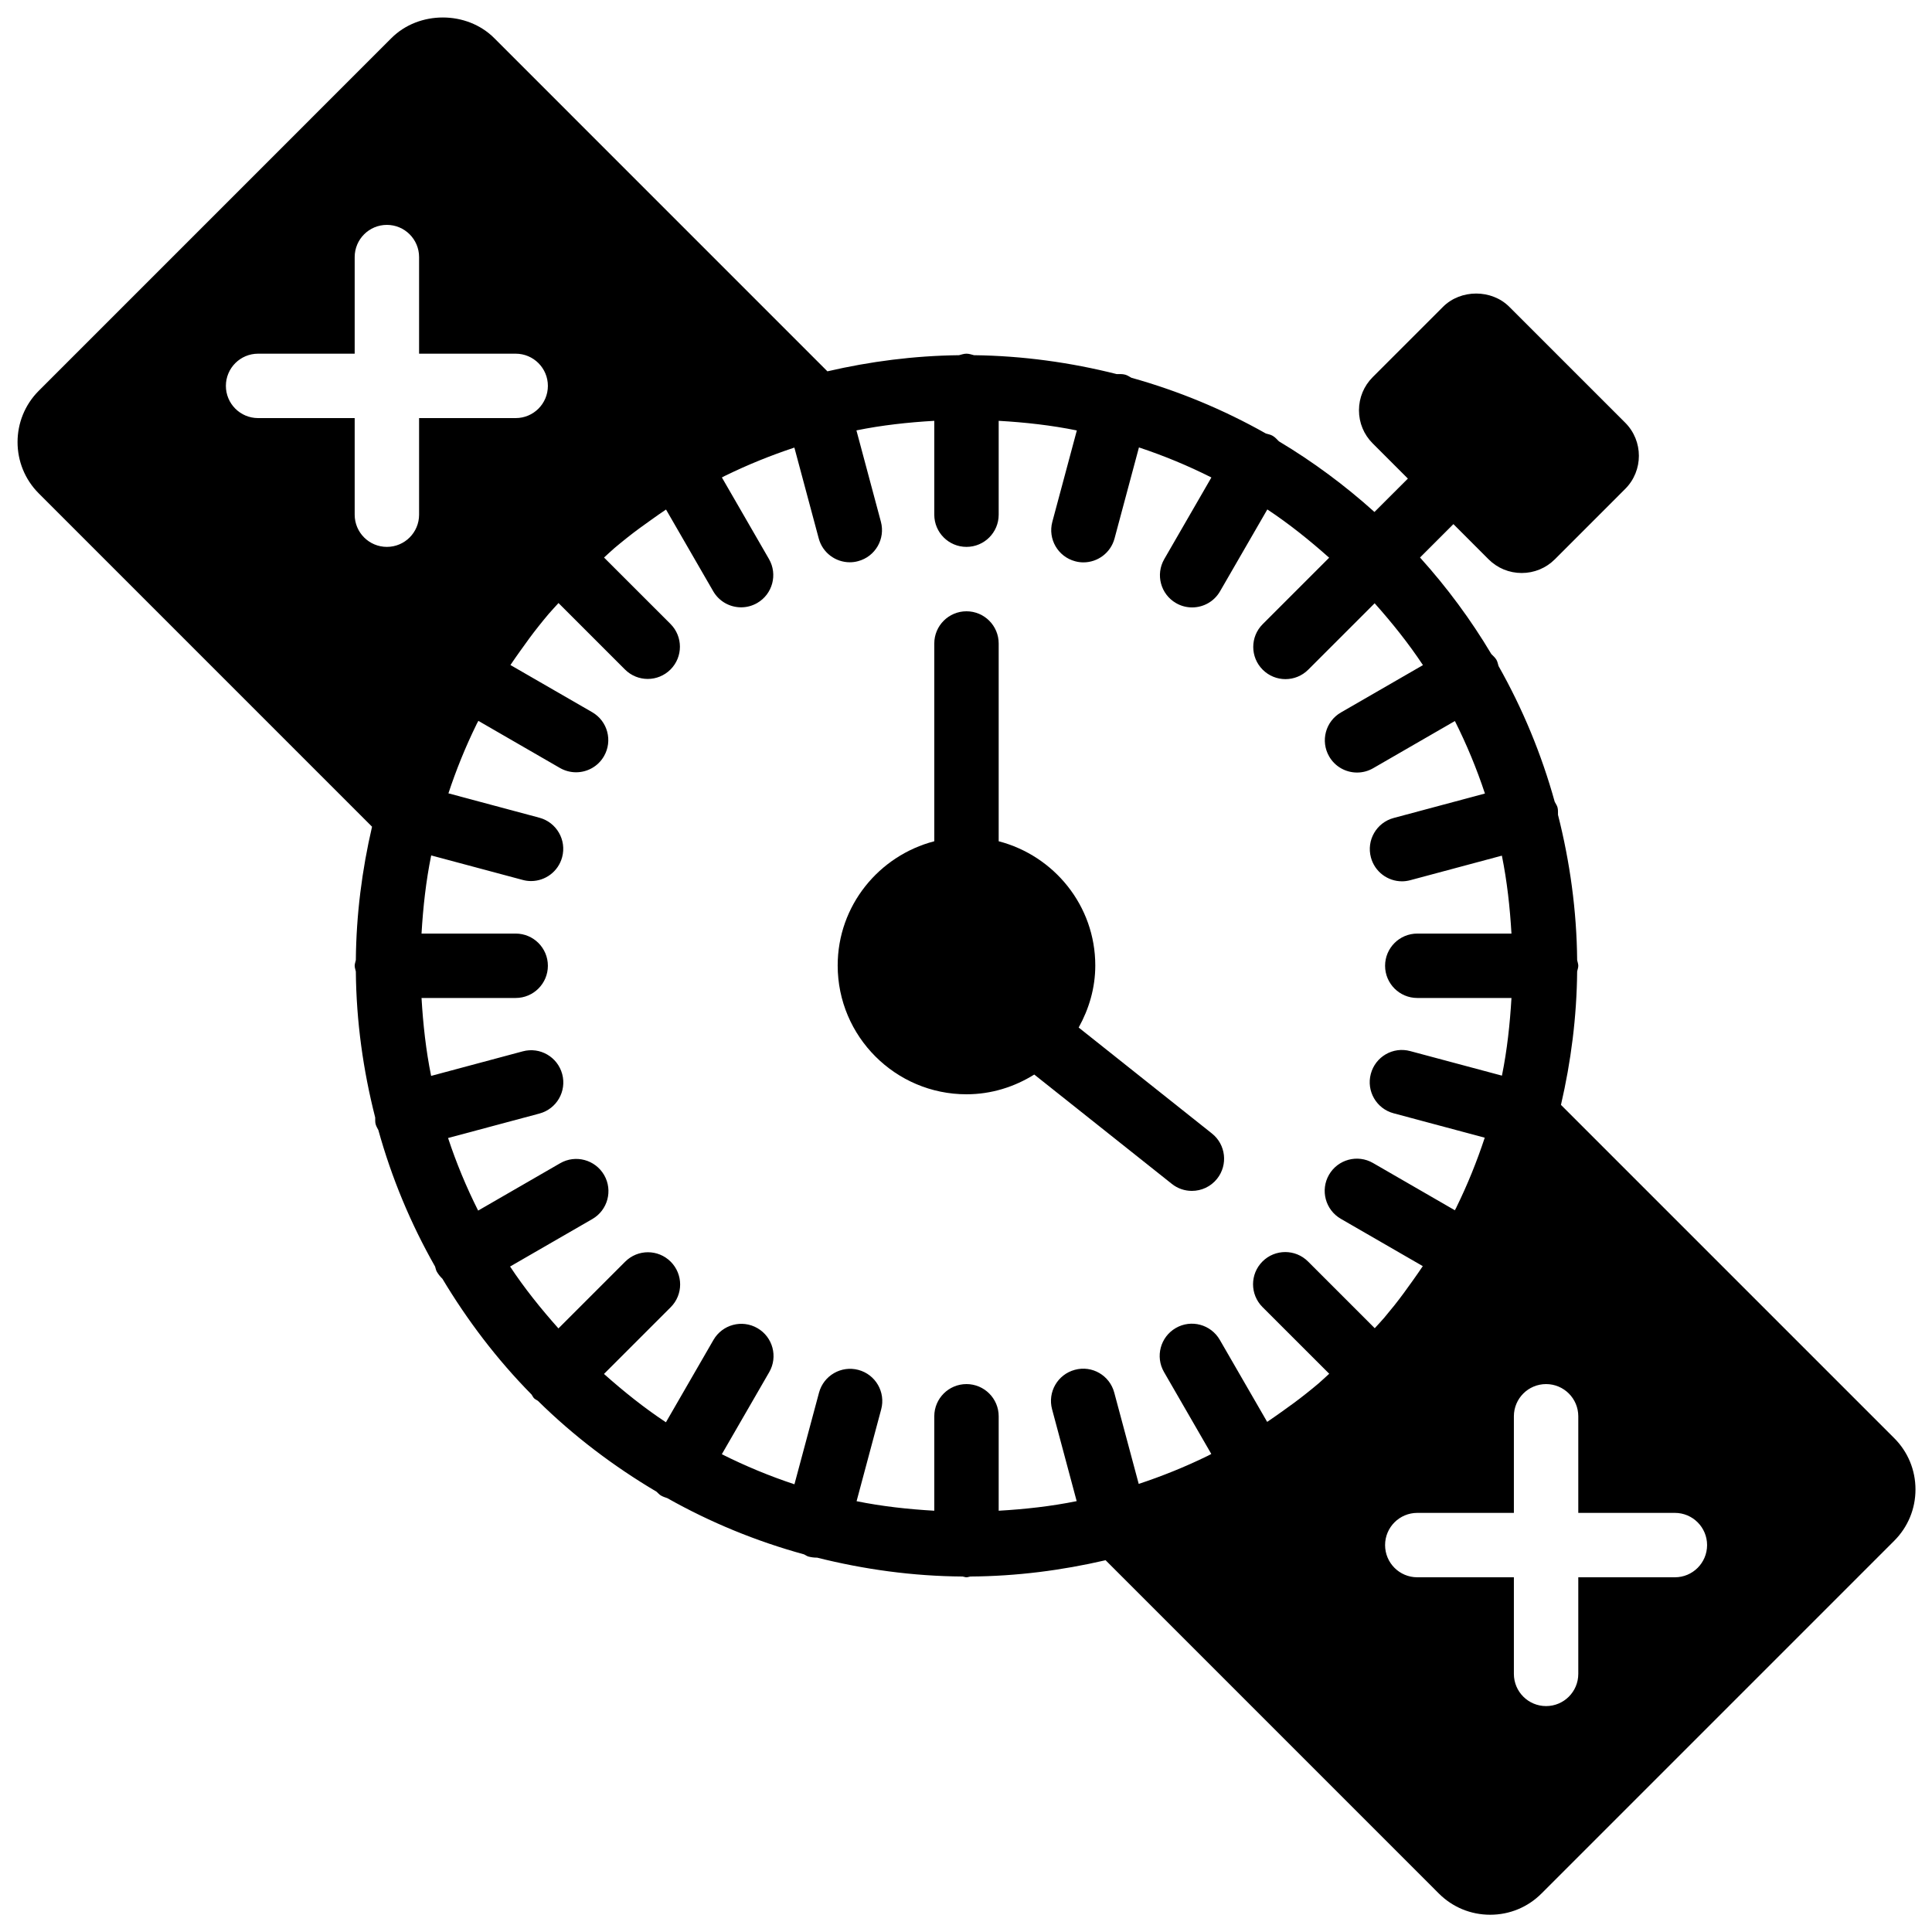
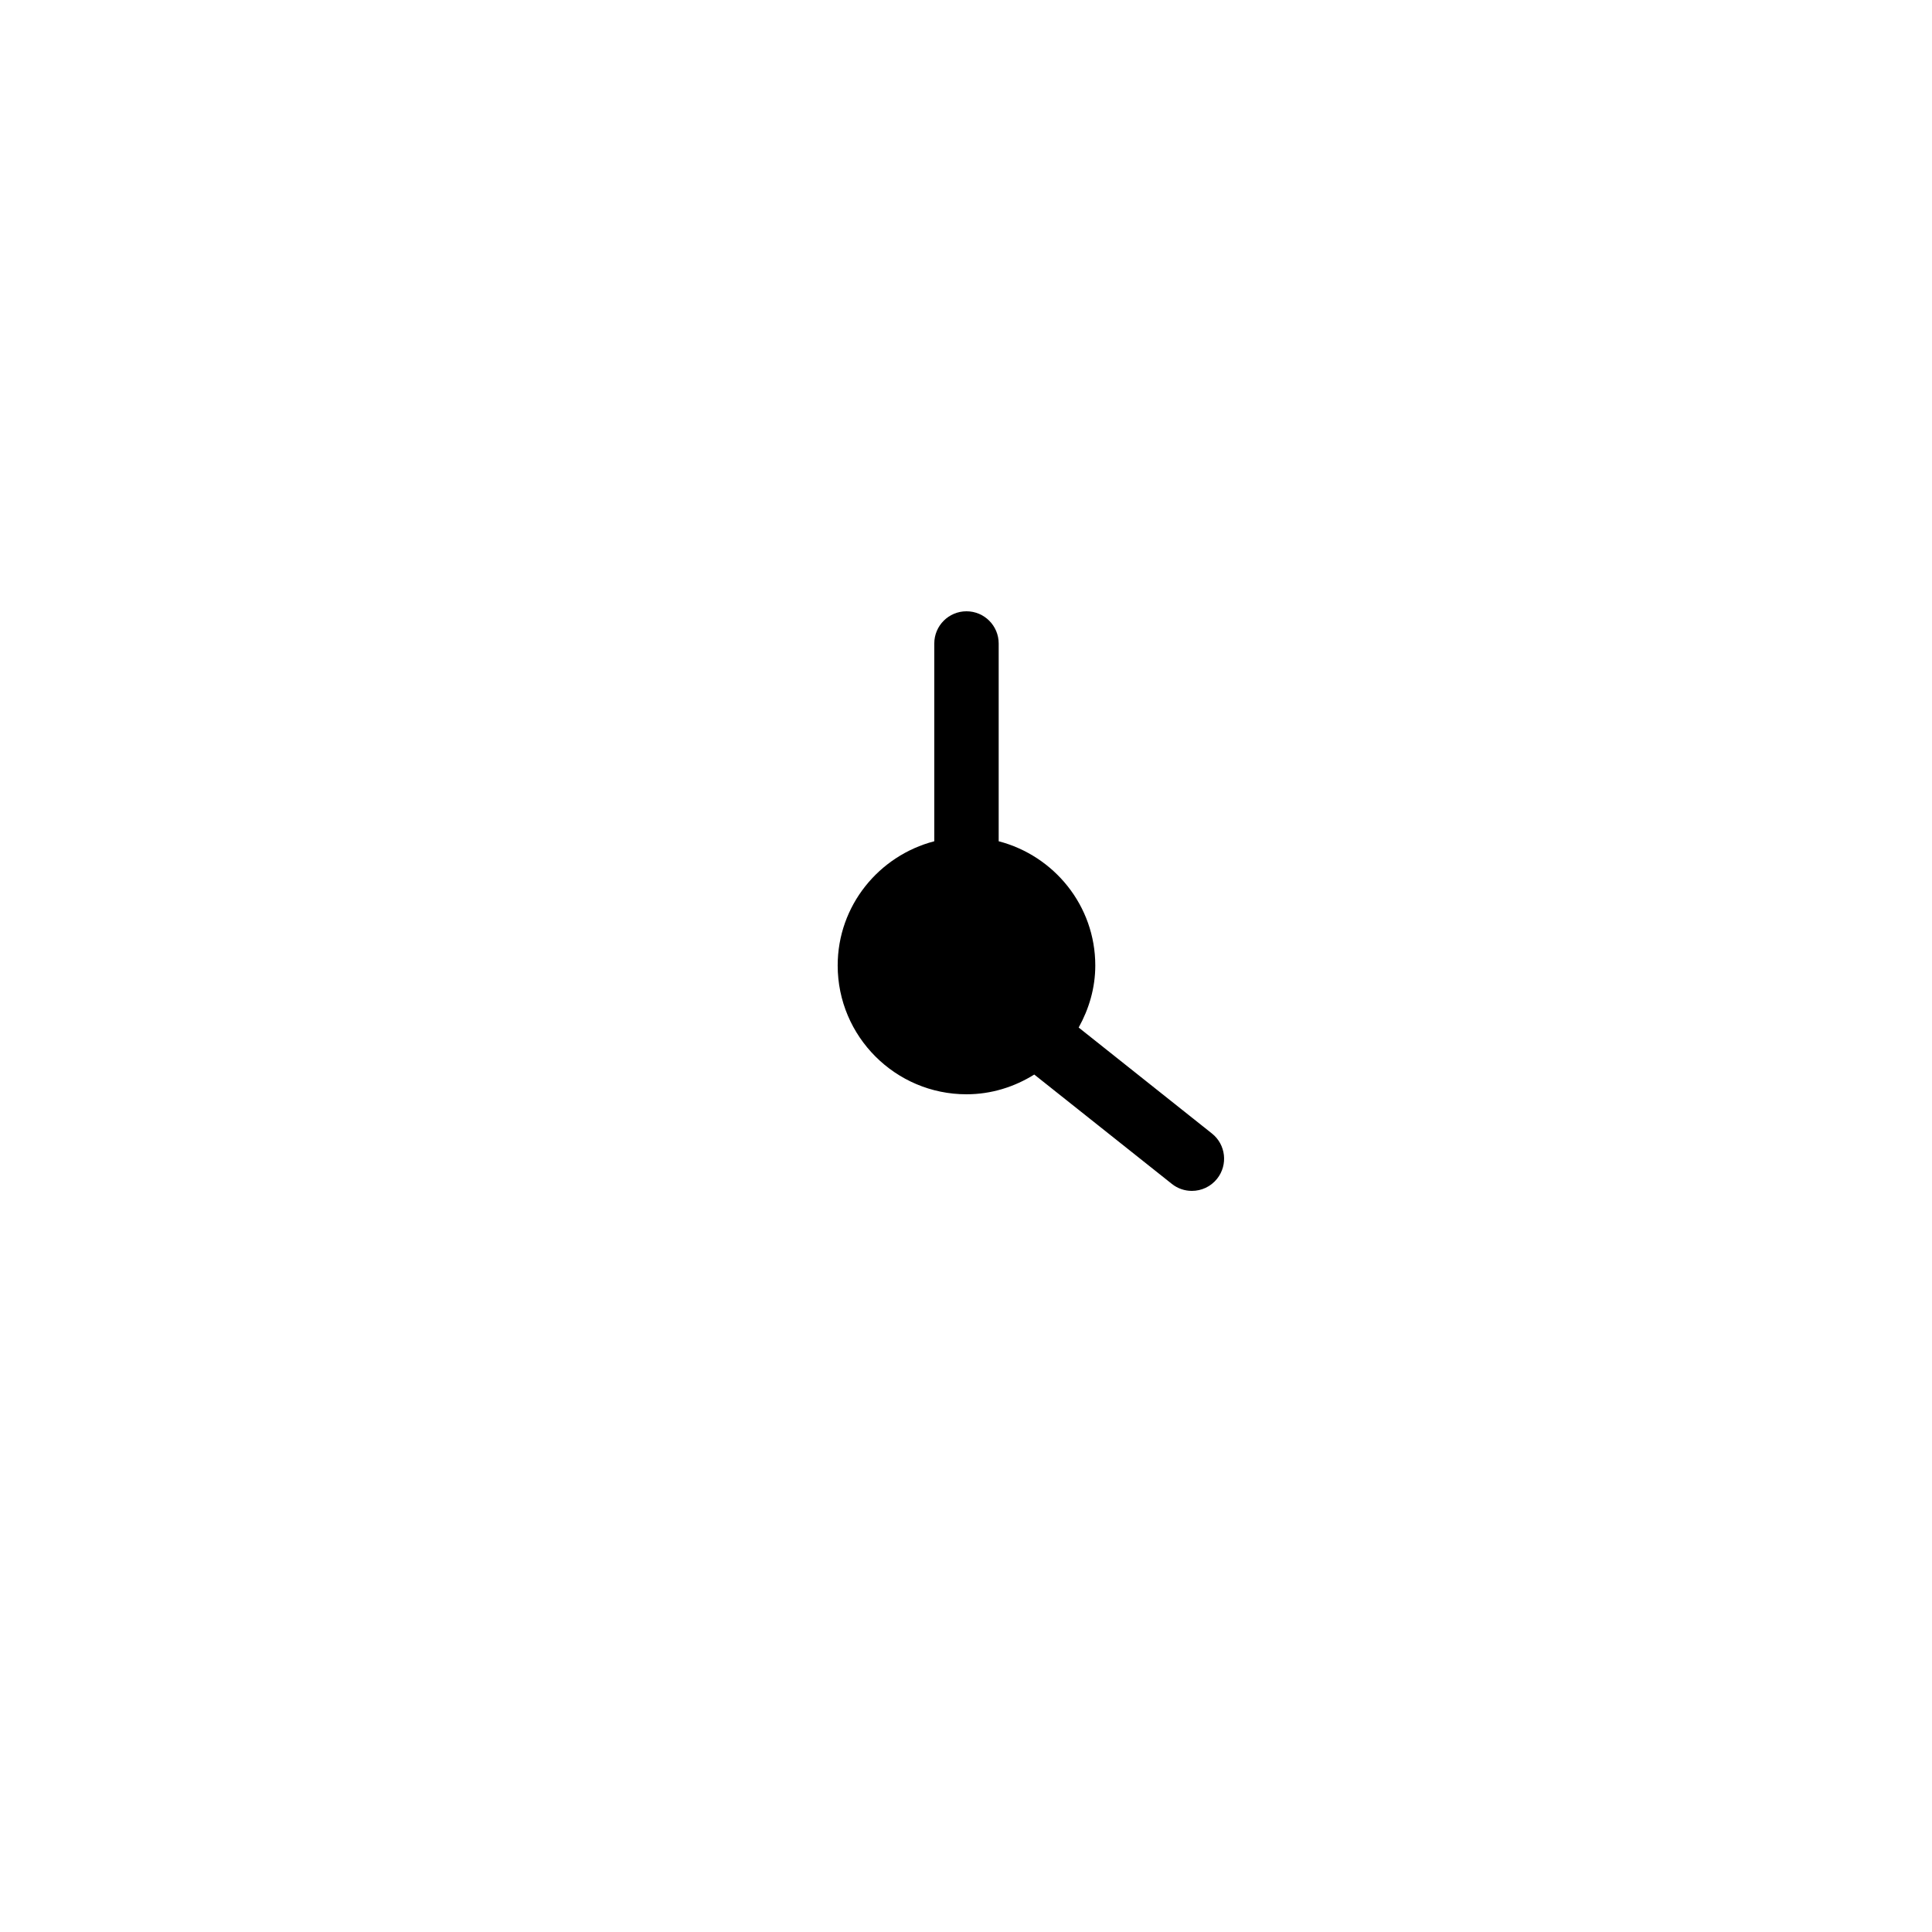
<svg xmlns="http://www.w3.org/2000/svg" xmlns:ns1="http://www.bohemiancoding.com/sketch/ns" height="100px" width="100px" fill="#000000" viewBox="0 0 60 60" version="1.1" x="0px" y="0px">
  <title>28 - Survival Watch (Solid)</title>
  <desc>Created with Sketch.</desc>
  <g stroke="none" stroke-width="1" fill="none" fill-rule="evenodd" ns1:type="MSPage">
    <g ns1:type="MSLayerGroup" fill="#000000">
      <path d="M36.393,36.767 C36.577,36.914 36.796,36.984 37.015,36.984 C37.309,36.984 37.601,36.855 37.798,36.607 C38.142,36.174 38.07,35.545 37.638,35.202 L33.499,31.911 C33.818,31.337 34.015,30.686 34.015,29.984 C34.015,28.126 32.735,26.574 31.015,26.126 L31.015,19.984 C31.015,19.432 30.567,18.984 30.015,18.984 C29.463,18.984 29.015,19.432 29.015,19.984 L29.015,26.126 C27.295,26.574 26.015,28.126 26.015,29.984 C26.015,32.19 27.81,33.984 30.015,33.984 C30.79,33.984 31.507,33.753 32.12,33.371 L36.393,36.767" ns1:type="MSShapeGroup" />
-       <path d="M58.826,44.662 L48.477,34.313 C48.789,32.967 48.967,31.582 48.98,30.168 C48.991,30.109 49.015,30.055 49.015,29.993 C49.015,29.931 48.991,29.877 48.98,29.818 C48.966,28.275 48.755,26.765 48.385,25.305 C48.382,25.228 48.391,25.153 48.37,25.075 C48.352,25.01 48.312,24.959 48.283,24.9 C47.875,23.427 47.291,22.016 46.539,20.685 C46.518,20.621 46.509,20.553 46.474,20.492 C46.432,20.42 46.37,20.369 46.314,20.311 C45.682,19.25 44.942,18.248 44.1,17.314 L45.137,16.277 L46.228,17.369 C46.503,17.644 46.869,17.795 47.258,17.795 C47.646,17.795 48.012,17.644 48.288,17.369 L50.471,15.185 C51.039,14.618 51.039,13.694 50.471,13.126 L46.874,9.53 C46.325,8.979 45.365,8.978 44.814,9.529 L42.632,11.711 C42.356,11.986 42.205,12.352 42.204,12.741 C42.204,13.13 42.355,13.496 42.631,13.771 L43.723,14.863 L42.685,15.9 C41.76,15.067 40.768,14.334 39.718,13.706 C39.657,13.645 39.601,13.579 39.523,13.534 C39.456,13.495 39.384,13.485 39.313,13.463 C37.995,12.719 36.596,12.139 35.138,11.732 C35.073,11.698 35.015,11.654 34.941,11.635 C34.854,11.611 34.768,11.618 34.681,11.618 C33.246,11.256 31.764,11.05 30.248,11.031 C30.171,11.012 30.098,10.984 30.015,10.984 C29.933,10.984 29.859,11.012 29.783,11.031 C28.389,11.048 27.023,11.224 25.696,11.532 L15.347,1.182 C14.495,0.33 13.009,0.33 12.157,1.182 L1.205,12.135 C0.325,13.014 0.325,14.445 1.205,15.324 L11.554,25.674 C11.242,27.018 11.064,28.402 11.051,29.815 C11.04,29.875 11.015,29.93 11.015,29.993 C11.015,30.056 11.04,30.112 11.051,30.172 C11.065,31.722 11.278,33.238 11.652,34.705 C11.656,34.773 11.646,34.841 11.665,34.91 C11.683,34.978 11.719,35.035 11.75,35.095 C12.161,36.577 12.752,37.997 13.512,39.334 C13.531,39.387 13.536,39.442 13.565,39.492 C13.613,39.576 13.672,39.648 13.739,39.712 C14.511,41.001 15.428,42.213 16.509,43.309 C16.537,43.347 16.552,43.391 16.586,43.425 C16.621,43.46 16.666,43.475 16.704,43.503 C17.826,44.609 19.067,45.543 20.389,46.326 C20.435,46.364 20.469,46.412 20.523,46.443 C20.587,46.48 20.655,46.504 20.723,46.526 C22.064,47.282 23.488,47.866 24.972,48.273 C25.018,48.294 25.056,48.326 25.106,48.34 C25.192,48.363 25.28,48.374 25.365,48.374 C25.368,48.374 25.37,48.373 25.372,48.373 C26.836,48.74 28.347,48.95 29.894,48.96 C29.936,48.965 29.972,48.984 30.015,48.984 C30.058,48.984 30.095,48.965 30.136,48.96 C31.569,48.951 32.972,48.77 34.335,48.454 L44.684,58.804 C45.11,59.23 45.676,59.464 46.279,59.464 C46.881,59.464 47.448,59.23 47.873,58.804 L58.826,47.851 C59.252,47.425 59.487,46.859 59.487,46.256 C59.487,45.654 59.252,45.087 58.826,44.662 L58.826,44.662 Z M30.015,42.984 C29.463,42.984 29.015,43.432 29.015,43.984 L29.015,46.917 C28.199,46.87 27.391,46.781 26.602,46.621 L27.366,43.769 C27.509,43.236 27.193,42.687 26.659,42.544 C26.126,42.401 25.578,42.718 25.435,43.251 L24.672,46.096 C23.898,45.84 23.146,45.528 22.417,45.162 L23.889,42.613 C24.165,42.135 24.001,41.523 23.523,41.247 C23.044,40.97 22.433,41.135 22.157,41.613 L20.681,44.17 C20.006,43.724 19.37,43.214 18.757,42.669 L20.829,40.597 C21.22,40.207 21.22,39.574 20.829,39.183 C20.438,38.792 19.806,38.792 19.415,39.183 L17.343,41.255 C16.797,40.643 16.287,40.007 15.841,39.333 L18.396,37.858 C18.874,37.582 19.038,36.971 18.762,36.492 C18.485,36.014 17.873,35.849 17.395,36.126 L14.849,37.596 C14.483,36.868 14.171,36.116 13.915,35.342 L16.753,34.582 C17.287,34.439 17.603,33.891 17.46,33.357 C17.317,32.824 16.77,32.506 16.236,32.65 L13.389,33.413 C13.228,32.621 13.139,31.811 13.091,30.993 L16.015,30.993 C16.567,30.993 17.015,30.545 17.015,29.993 C17.015,29.441 16.567,28.993 16.015,28.993 L13.091,28.993 C13.139,28.172 13.229,27.36 13.391,26.566 L16.233,27.327 C16.32,27.351 16.407,27.362 16.493,27.362 C16.935,27.362 17.338,27.067 17.458,26.62 C17.601,26.087 17.285,25.539 16.751,25.395 L13.926,24.638 C14.167,23.909 14.455,23.198 14.791,22.512 C14.795,22.503 14.799,22.493 14.804,22.484 C14.82,22.451 14.839,22.42 14.856,22.387 L17.391,23.851 C17.549,23.941 17.721,23.984 17.89,23.984 C18.236,23.984 18.572,23.805 18.757,23.484 C19.033,23.006 18.87,22.394 18.391,22.118 L15.852,20.653 C15.949,20.505 16.053,20.363 16.154,20.219 C16.338,19.959 16.525,19.701 16.725,19.45 C16.828,19.32 16.934,19.191 17.041,19.064 C17.138,18.949 17.245,18.841 17.345,18.728 L19.409,20.792 C19.604,20.987 19.86,21.085 20.116,21.085 C20.372,21.085 20.627,20.987 20.823,20.792 C21.213,20.401 21.213,19.769 20.823,19.378 L18.759,17.315 C18.869,17.217 18.975,17.112 19.087,17.017 C19.214,16.911 19.341,16.806 19.471,16.703 C19.723,16.502 19.983,16.314 20.245,16.129 C20.391,16.026 20.535,15.922 20.684,15.824 L22.149,18.361 C22.335,18.682 22.67,18.861 23.016,18.861 C23.185,18.861 23.357,18.818 23.515,18.727 C23.993,18.451 24.157,17.839 23.881,17.361 L22.419,14.828 C22.447,14.813 22.475,14.797 22.503,14.783 C22.515,14.777 22.528,14.771 22.54,14.766 C23.227,14.43 23.94,14.142 24.67,13.9 L25.426,16.72 C25.545,17.167 25.949,17.462 26.391,17.462 C26.477,17.462 26.564,17.451 26.65,17.427 C27.184,17.285 27.5,16.736 27.357,16.203 L26.597,13.366 C27.388,13.205 28.198,13.116 29.015,13.069 L29.015,15.984 C29.015,16.537 29.463,16.984 30.015,16.984 C30.567,16.984 31.015,16.537 31.015,15.984 L31.015,13.069 C31.836,13.116 32.648,13.206 33.442,13.368 L32.681,16.206 C32.538,16.739 32.854,17.287 33.388,17.43 C33.475,17.454 33.562,17.465 33.647,17.465 C34.089,17.465 34.493,17.17 34.613,16.723 L35.371,13.895 C36.143,14.151 36.894,14.462 37.621,14.828 L36.157,17.364 C35.881,17.842 36.044,18.454 36.523,18.73 C36.68,18.821 36.852,18.864 37.022,18.864 C37.368,18.864 37.704,18.685 37.889,18.364 L39.358,15.821 C40.031,16.266 40.666,16.776 41.278,17.32 L39.214,19.384 C38.823,19.774 38.823,20.407 39.214,20.798 C39.409,20.993 39.665,21.091 39.921,21.091 C40.177,21.091 40.433,20.993 40.628,20.798 L42.691,18.735 C43.236,19.347 43.745,19.982 44.191,20.656 L41.644,22.126 C41.165,22.402 41.002,23.014 41.278,23.492 C41.463,23.813 41.799,23.992 42.145,23.992 C42.314,23.992 42.487,23.949 42.644,23.858 L45.183,22.392 C45.549,23.12 45.86,23.871 46.116,24.644 L43.282,25.403 C42.748,25.546 42.432,26.094 42.575,26.628 C42.694,27.075 43.098,27.37 43.54,27.37 C43.625,27.37 43.712,27.358 43.799,27.335 L46.642,26.573 C46.803,27.365 46.892,28.175 46.94,28.993 L44.015,28.993 C43.463,28.993 43.015,29.441 43.015,29.993 C43.015,30.545 43.463,30.993 44.015,30.993 L46.94,30.993 C46.892,31.809 46.804,32.616 46.644,33.405 L43.797,32.643 C43.261,32.497 42.714,32.816 42.572,33.35 C42.429,33.883 42.746,34.432 43.279,34.574 L46.11,35.332 C45.866,36.069 45.577,36.787 45.237,37.479 C45.234,37.486 45.231,37.493 45.228,37.5 C45.213,37.529 45.196,37.557 45.182,37.586 L42.64,36.118 C42.161,35.841 41.55,36.005 41.273,36.484 C40.998,36.962 41.161,37.574 41.64,37.851 L44.186,39.321 C44.085,39.475 43.977,39.624 43.872,39.774 C43.69,40.031 43.505,40.286 43.308,40.534 C43.203,40.665 43.097,40.795 42.989,40.923 C42.895,41.035 42.791,41.14 42.694,41.249 L40.622,39.177 C40.231,38.786 39.598,38.786 39.207,39.177 C38.817,39.567 38.817,40.2 39.207,40.591 L41.28,42.663 C41.167,42.764 41.059,42.87 40.944,42.968 C40.817,43.075 40.689,43.18 40.558,43.283 C40.308,43.483 40.05,43.67 39.79,43.854 C39.644,43.956 39.501,44.06 39.353,44.158 L37.881,41.609 C37.604,41.131 36.993,40.966 36.515,41.243 C36.037,41.519 35.873,42.131 36.149,42.609 L37.618,45.154 C37.586,45.17 37.556,45.188 37.524,45.204 C37.515,45.209 37.506,45.213 37.496,45.218 C36.808,45.554 36.095,45.842 35.364,46.084 L34.604,43.248 C34.462,42.715 33.916,42.395 33.38,42.541 C32.846,42.684 32.53,43.232 32.673,43.766 L33.437,46.619 C32.645,46.78 31.834,46.87 31.015,46.917 L31.015,43.984 C31.015,43.432 30.567,42.984 30.015,42.984 L30.015,42.984 Z M11.015,15.984 L11.015,12.984 L8.015,12.984 C7.463,12.984 7.015,12.537 7.015,11.984 C7.015,11.432 7.463,10.984 8.015,10.984 L11.015,10.984 L11.015,7.984 C11.015,7.432 11.463,6.984 12.015,6.984 C12.567,6.984 13.015,7.432 13.015,7.984 L13.015,10.984 L16.015,10.984 C16.567,10.984 17.015,11.432 17.015,11.984 C17.015,12.537 16.567,12.984 16.015,12.984 L13.015,12.984 L13.015,15.984 C13.015,16.537 12.567,16.984 12.015,16.984 C11.463,16.984 11.015,16.537 11.015,15.984 L11.015,15.984 Z M52.015,48.984 L49.015,48.984 L49.015,51.984 C49.015,52.537 48.567,52.984 48.015,52.984 C47.463,52.984 47.015,52.537 47.015,51.984 L47.015,48.984 L44.015,48.984 C43.463,48.984 43.015,48.537 43.015,47.984 C43.015,47.432 43.463,46.984 44.015,46.984 L47.015,46.984 L47.015,43.984 C47.015,43.432 47.463,42.984 48.015,42.984 C48.567,42.984 49.015,43.432 49.015,43.984 L49.015,46.984 L52.015,46.984 C52.567,46.984 53.015,47.432 53.015,47.984 C53.015,48.537 52.567,48.984 52.015,48.984 L52.015,48.984 Z" ns1:type="MSShapeGroup" />
    </g>
  </g>
</svg>